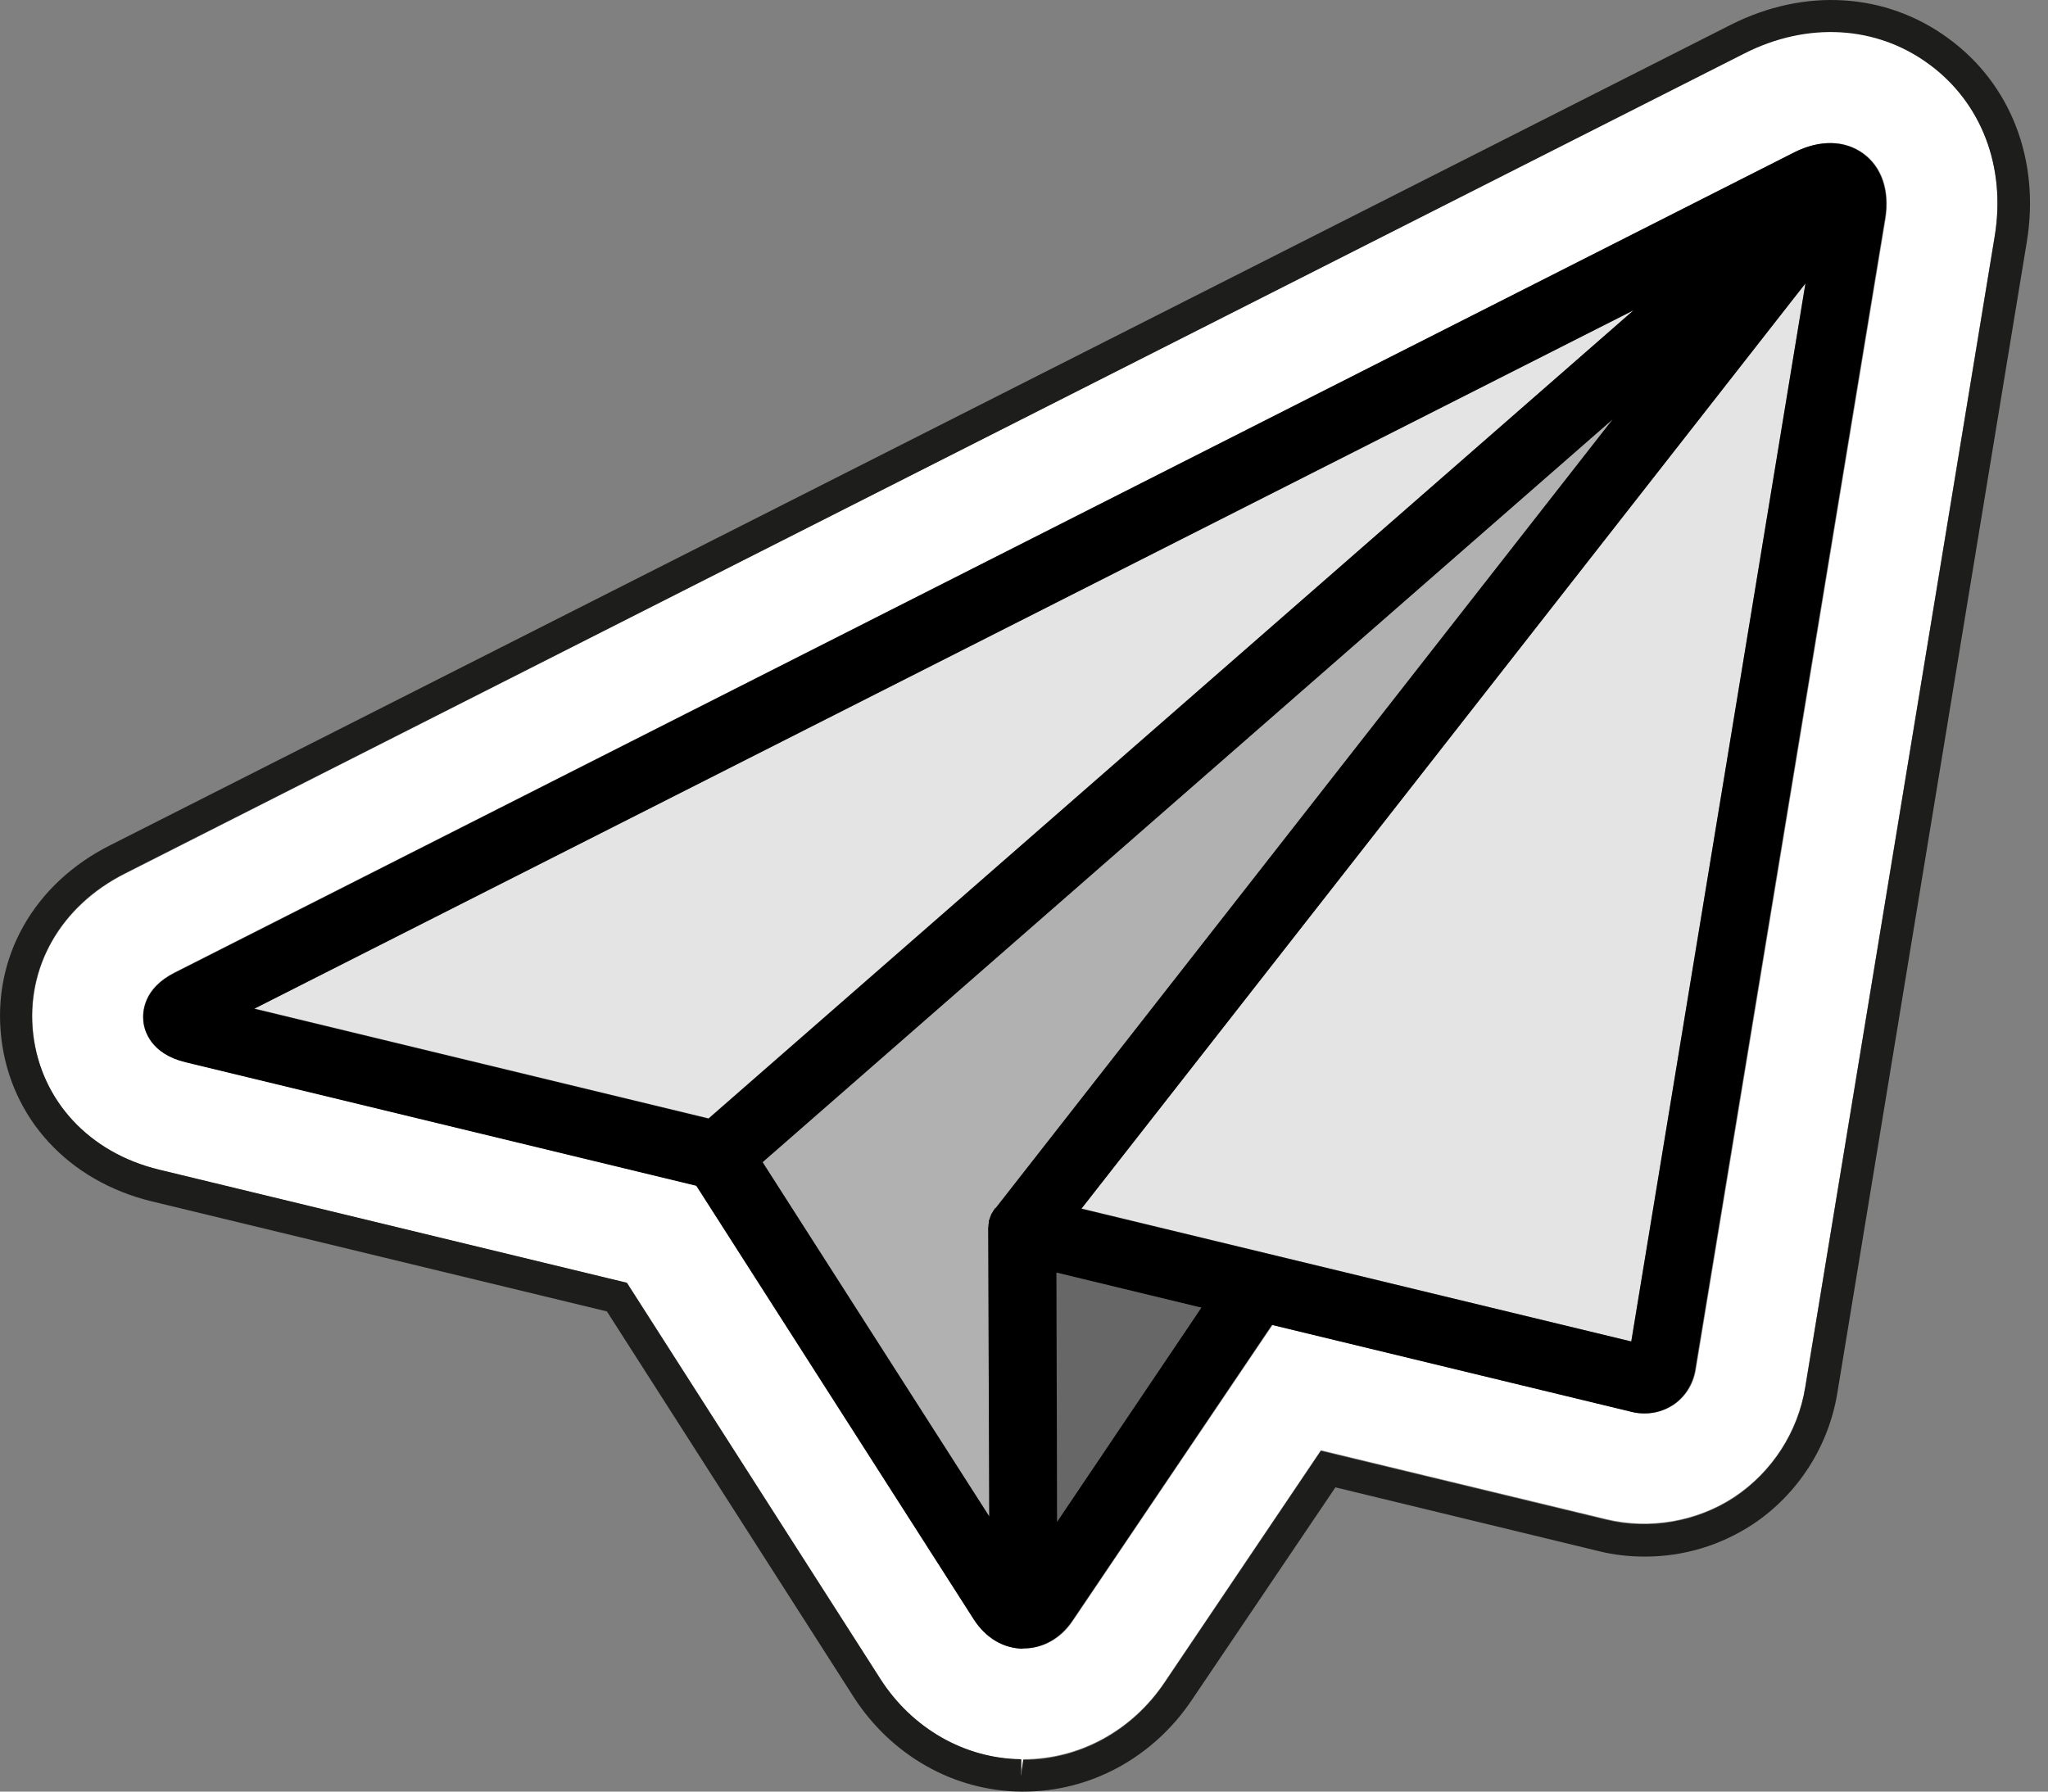
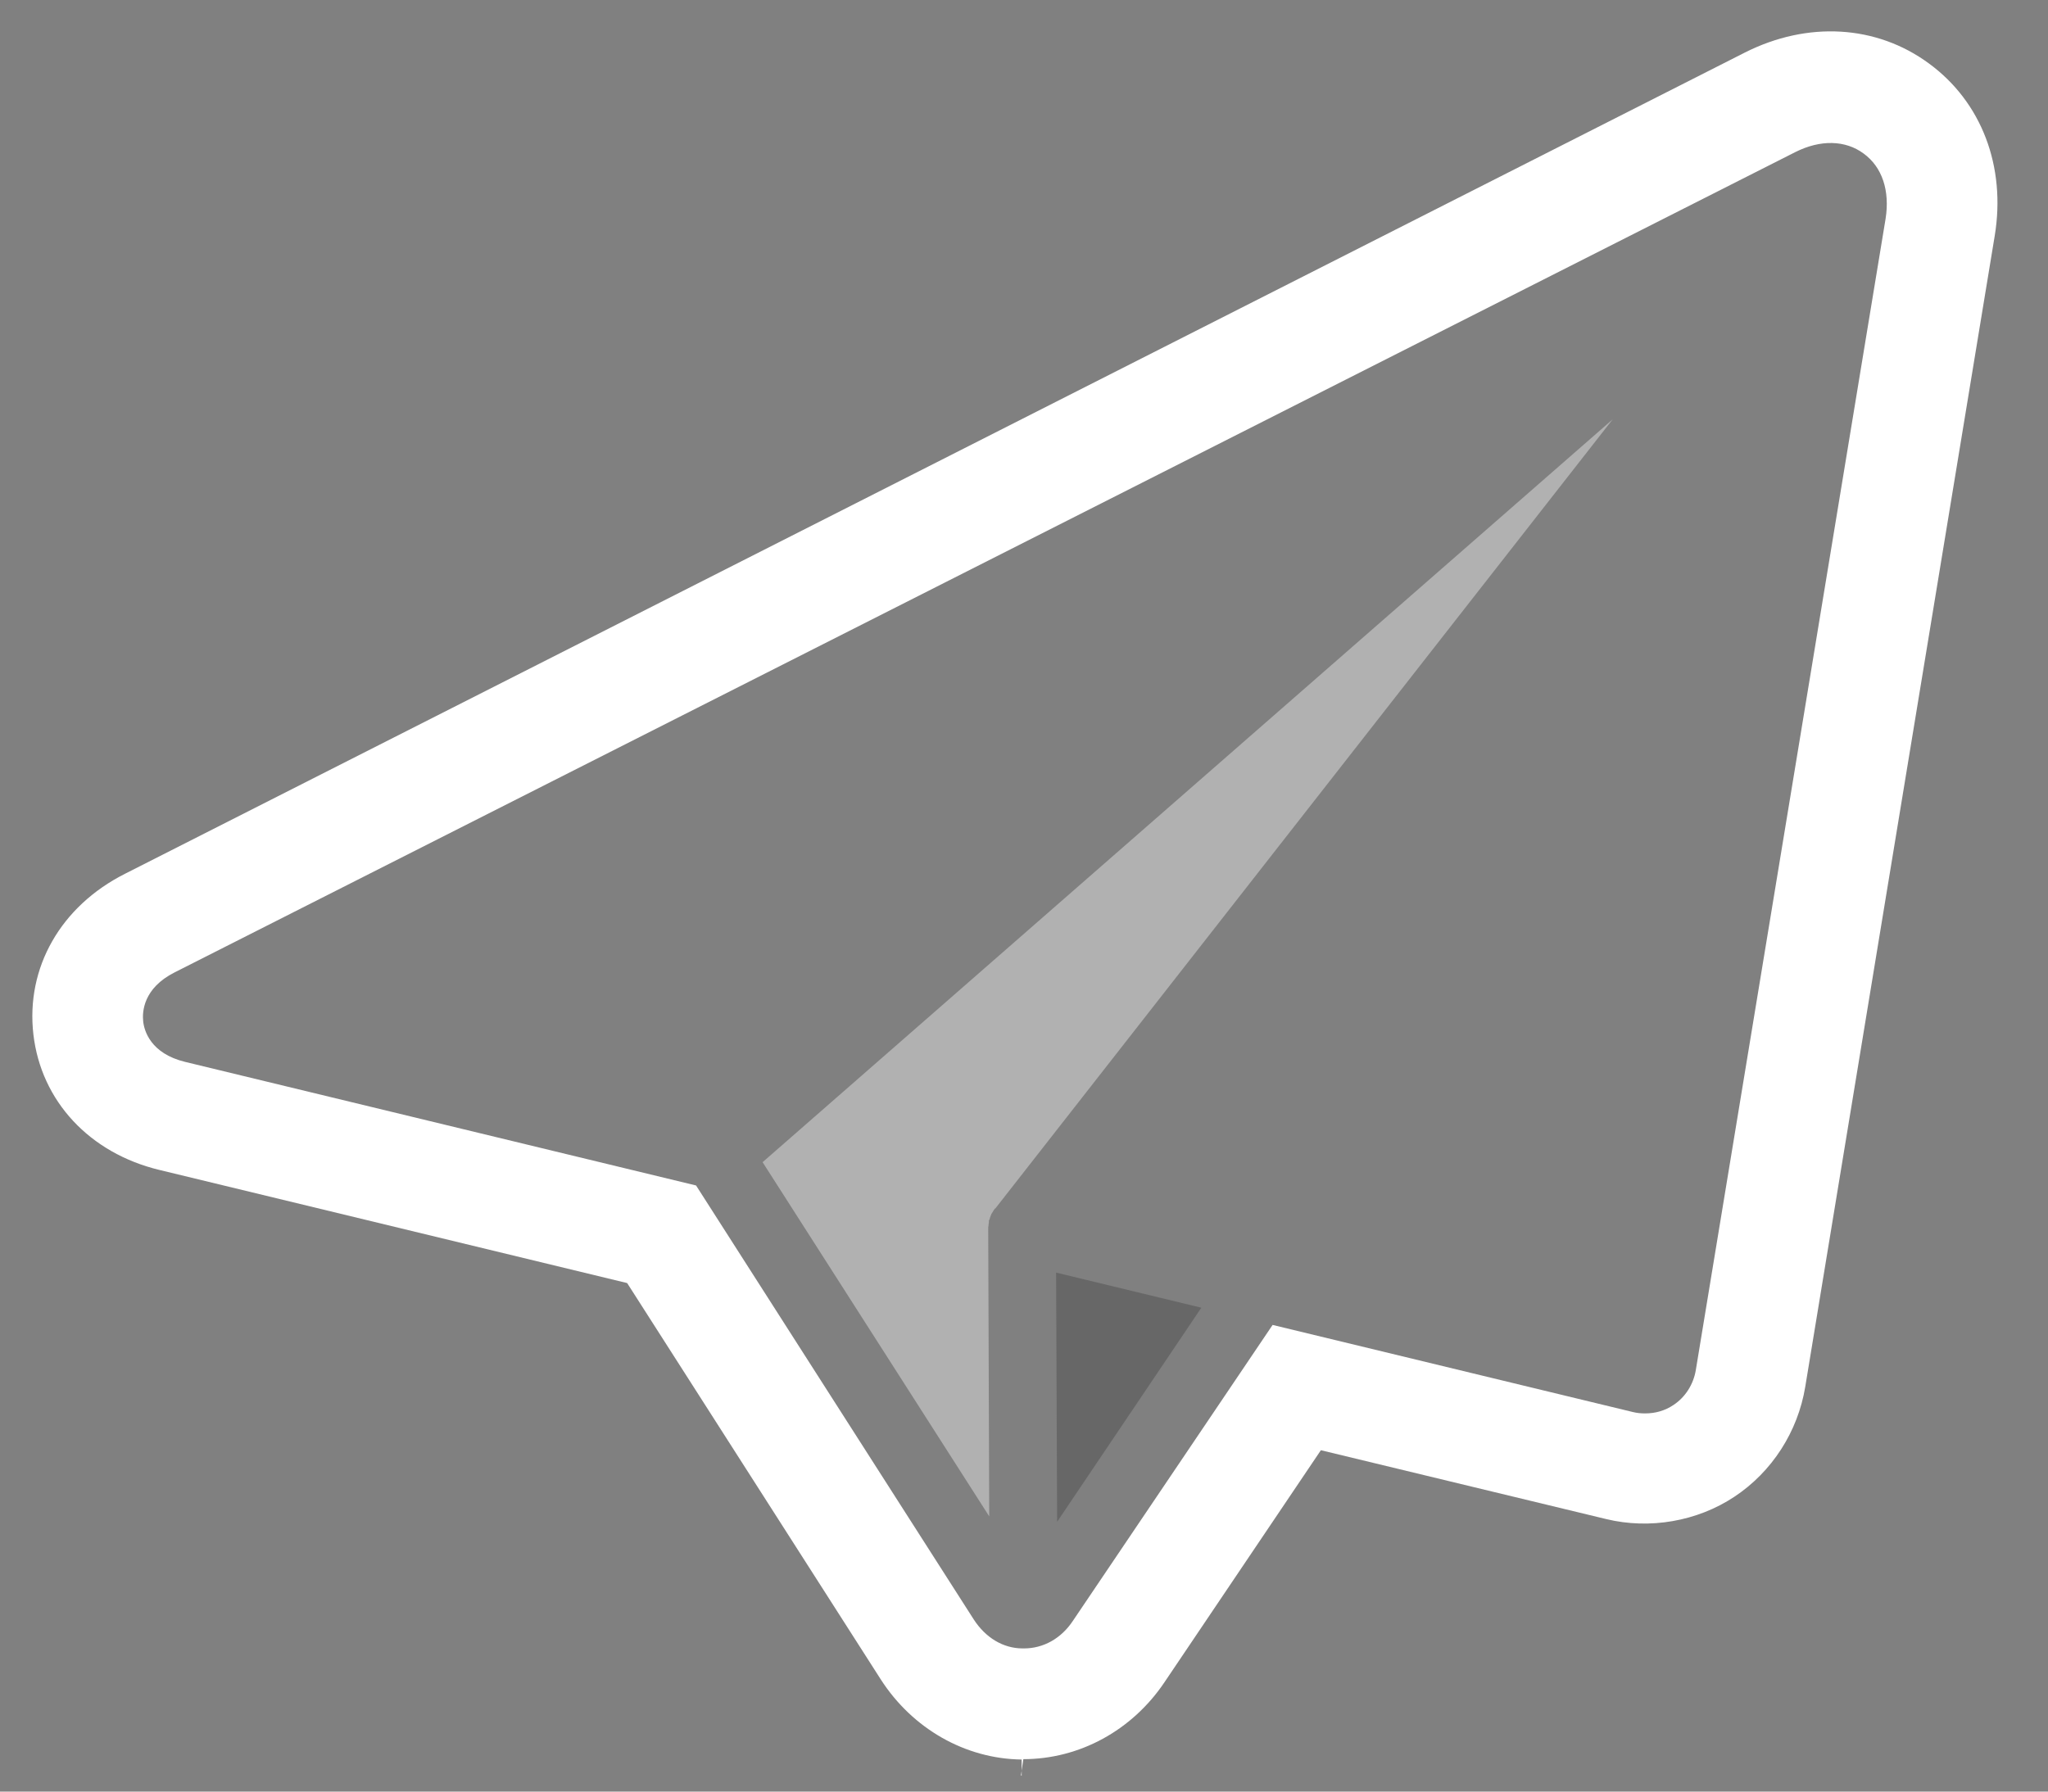
<svg xmlns="http://www.w3.org/2000/svg" width="80" height="70" viewBox="0 0 80 70" fill="none">
  <rect x="0" y="0" width="80" height="70" fill="#808080" stroke="none" />
  <path d="M39.882 69.367L39.974 68.733C42.164 68.733 44.222 67.612 45.489 65.725L51.597 56.662L62.745 59.353C64.434 59.762 66.294 59.445 67.746 58.482C69.223 57.506 70.226 55.936 70.516 54.194L77.918 9.219C78.366 6.501 77.403 3.981 75.345 2.477C73.3 0.973 70.609 0.815 68.155 2.055L4.88 34.141C2.373 35.407 1.001 37.809 1.305 40.421C1.608 43.02 3.495 45.052 6.226 45.711L24.498 50.131L34.407 65.62C35.647 67.546 37.705 68.72 39.908 68.747V69.38L39.882 69.367ZM39.948 64.406C39.182 64.406 38.496 63.984 38.035 63.271L27.19 46.318L7.229 41.489C5.883 41.16 5.632 40.276 5.593 39.906C5.553 39.537 5.593 38.613 6.82 37.993L70.12 5.947C71.11 5.446 72.086 5.472 72.799 6C73.524 6.528 73.828 7.451 73.656 8.546L66.242 53.535C66.149 54.089 65.833 54.59 65.371 54.894C65.041 55.118 64.658 55.224 64.263 55.224C64.104 55.224 63.946 55.21 63.788 55.171L49.711 51.767L41.913 63.324C41.452 64.023 40.752 64.406 40 64.406H39.974H39.948Z" fill="white" />
-   <path d="M0.052 40.566C0.421 43.706 2.677 46.147 5.923 46.938L23.707 51.239L33.338 66.293C34.802 68.575 37.243 69.974 39.882 70H39.987C42.6 70 45.04 68.668 46.544 66.438L52.165 58.113L62.455 60.606C63.036 60.752 63.643 60.818 64.263 60.818C65.767 60.818 67.205 60.382 68.458 59.564C70.226 58.39 71.427 56.517 71.77 54.432L79.171 9.457C79.699 6.264 78.551 3.282 76.11 1.501C73.669 -0.293 70.49 -0.491 67.601 0.973L4.313 33.02C1.318 34.523 -0.318 37.413 0.052 40.566ZM39.882 69.367V68.734C37.678 68.707 35.634 67.533 34.393 65.607L24.485 50.118L6.213 45.698C3.482 45.038 1.608 43.007 1.292 40.408C0.988 37.809 2.36 35.394 4.867 34.128L68.155 2.082C70.609 0.841 73.3 1 75.345 2.504C77.403 4.008 78.366 6.528 77.918 9.245L70.516 54.221C70.239 55.962 69.223 57.519 67.746 58.509C66.281 59.472 64.421 59.788 62.745 59.38L51.597 56.688L45.489 65.752C44.222 67.638 42.164 68.76 39.974 68.76L39.882 69.393V69.367Z" fill="#1D1D1B" />
-   <path d="M42.243 47.215L70.529 11.053L63.722 52.414L42.243 47.215Z" fill="#E3E4E3" />
-   <path d="M27.678 43.693L9.947 39.405L63.815 12.122L27.678 43.693Z" fill="#E3E4E3" />
  <path d="M38.866 47.215C38.866 47.215 38.853 47.242 38.84 47.255C38.813 47.281 38.8 47.321 38.774 47.36C38.76 47.387 38.734 47.413 38.721 47.44C38.721 47.453 38.721 47.466 38.708 47.479C38.694 47.519 38.681 47.558 38.668 47.585C38.668 47.624 38.642 47.651 38.629 47.69C38.629 47.69 38.629 47.69 38.629 47.703C38.629 47.703 38.629 47.717 38.629 47.73C38.629 47.769 38.629 47.796 38.615 47.835C38.615 47.875 38.615 47.914 38.602 47.954C38.602 47.967 38.602 47.994 38.602 48.007C38.602 48.007 38.602 48.02 38.602 48.033L38.642 59.247L29.789 45.408L62.996 16.383L38.892 47.202C38.892 47.202 38.892 47.202 38.892 47.215H38.866Z" fill="#B1B1B1" />
  <path d="M41.254 49.722L46.927 51.094L41.294 59.459L41.254 49.722Z" fill="#676767" />
-   <path d="M39.948 64.406H39.974C40.726 64.406 41.425 64.01 41.887 63.324L49.684 51.767L63.761 55.171C63.92 55.21 64.078 55.224 64.236 55.224C64.632 55.224 65.015 55.105 65.344 54.894C65.806 54.59 66.123 54.089 66.215 53.535L73.63 8.546C73.814 7.464 73.498 6.528 72.772 6C72.047 5.472 71.07 5.459 70.094 5.947L6.833 38.006C5.593 38.627 5.566 39.55 5.606 39.919C5.645 40.289 5.896 41.173 7.242 41.503L27.203 46.331L38.048 63.285C38.51 63.997 39.196 64.406 39.961 64.419L39.948 64.406ZM9.946 39.405L63.814 12.121L27.678 43.706L9.946 39.418V39.405ZM70.529 11.053L63.722 52.413L42.243 47.228L70.543 11.053H70.529ZM46.927 51.094L41.293 59.459L41.267 49.722L46.94 51.094H46.927ZM38.866 47.202C38.866 47.202 38.866 47.202 38.866 47.215C38.866 47.228 38.853 47.242 38.839 47.255C38.813 47.281 38.8 47.321 38.773 47.36C38.76 47.387 38.734 47.413 38.721 47.44C38.721 47.453 38.721 47.466 38.708 47.479C38.694 47.519 38.681 47.558 38.668 47.585C38.668 47.624 38.642 47.651 38.628 47.69C38.628 47.69 38.628 47.69 38.628 47.703C38.628 47.703 38.628 47.717 38.628 47.73C38.628 47.769 38.628 47.796 38.615 47.835C38.615 47.875 38.615 47.914 38.602 47.954C38.602 47.967 38.602 47.994 38.602 48.007C38.602 48.007 38.602 48.02 38.602 48.033L38.642 59.247L29.789 45.408L62.996 16.383L38.892 47.202H38.866Z" fill="black" />
</svg>